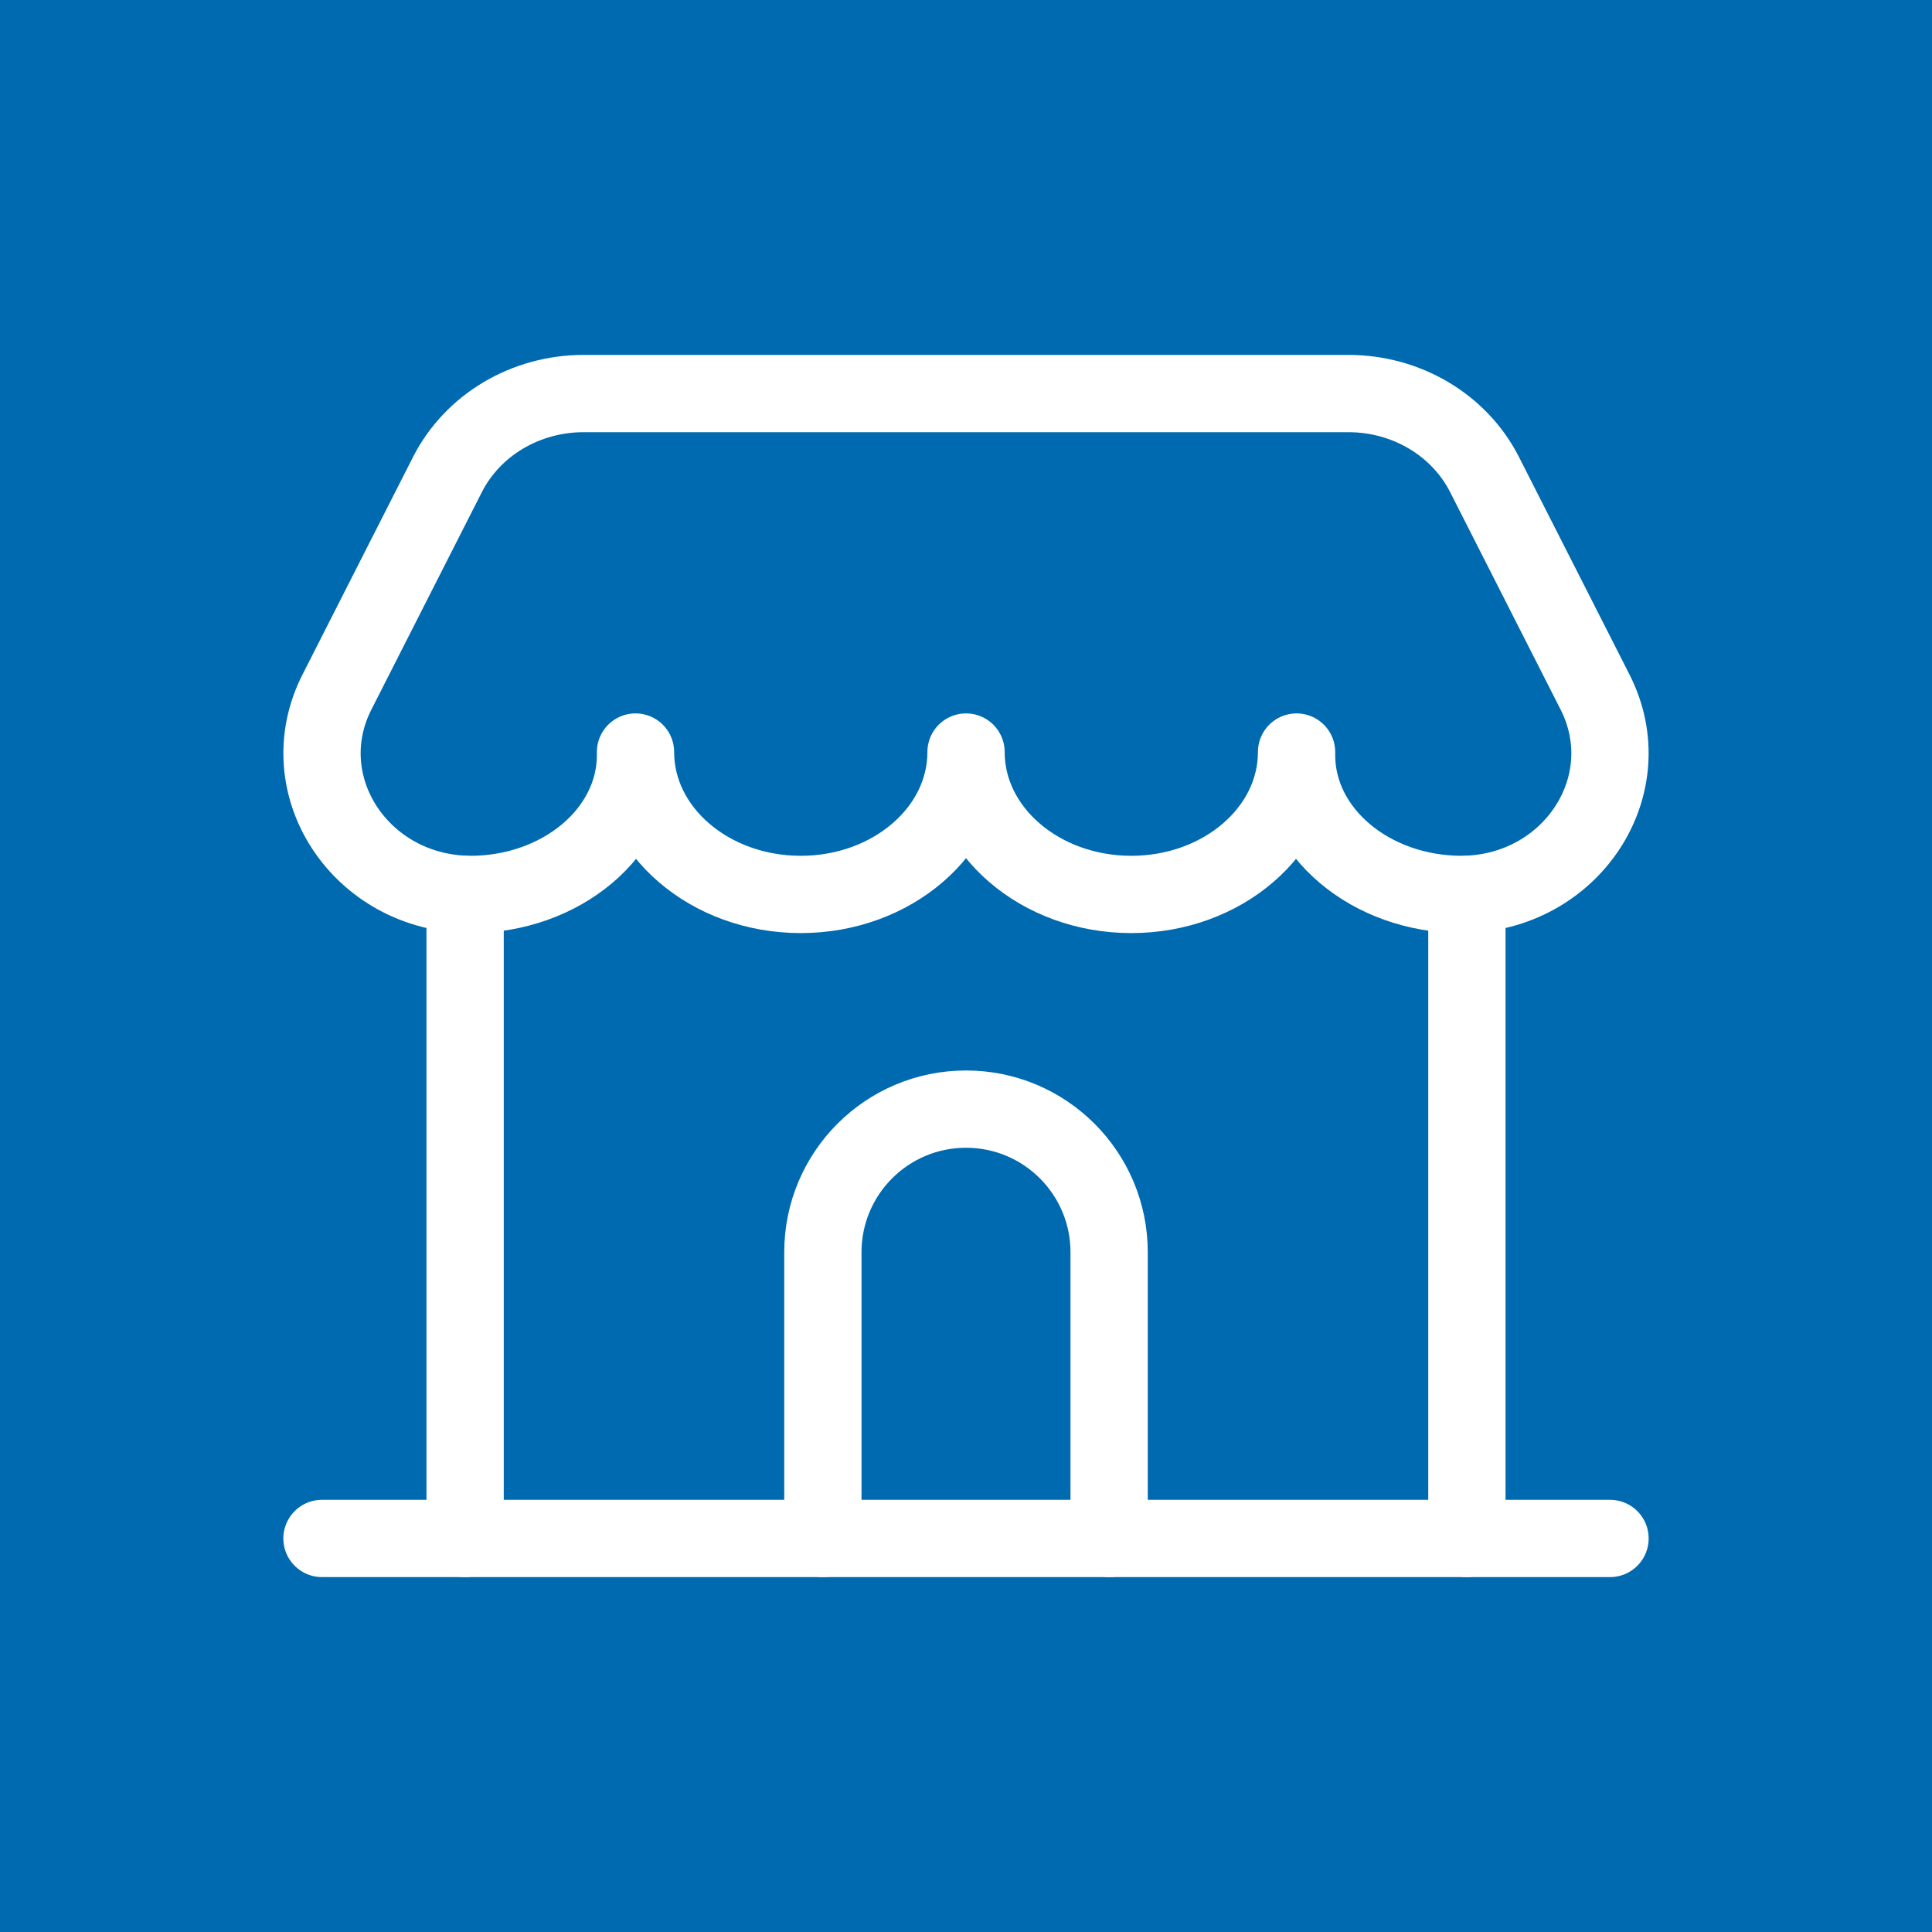
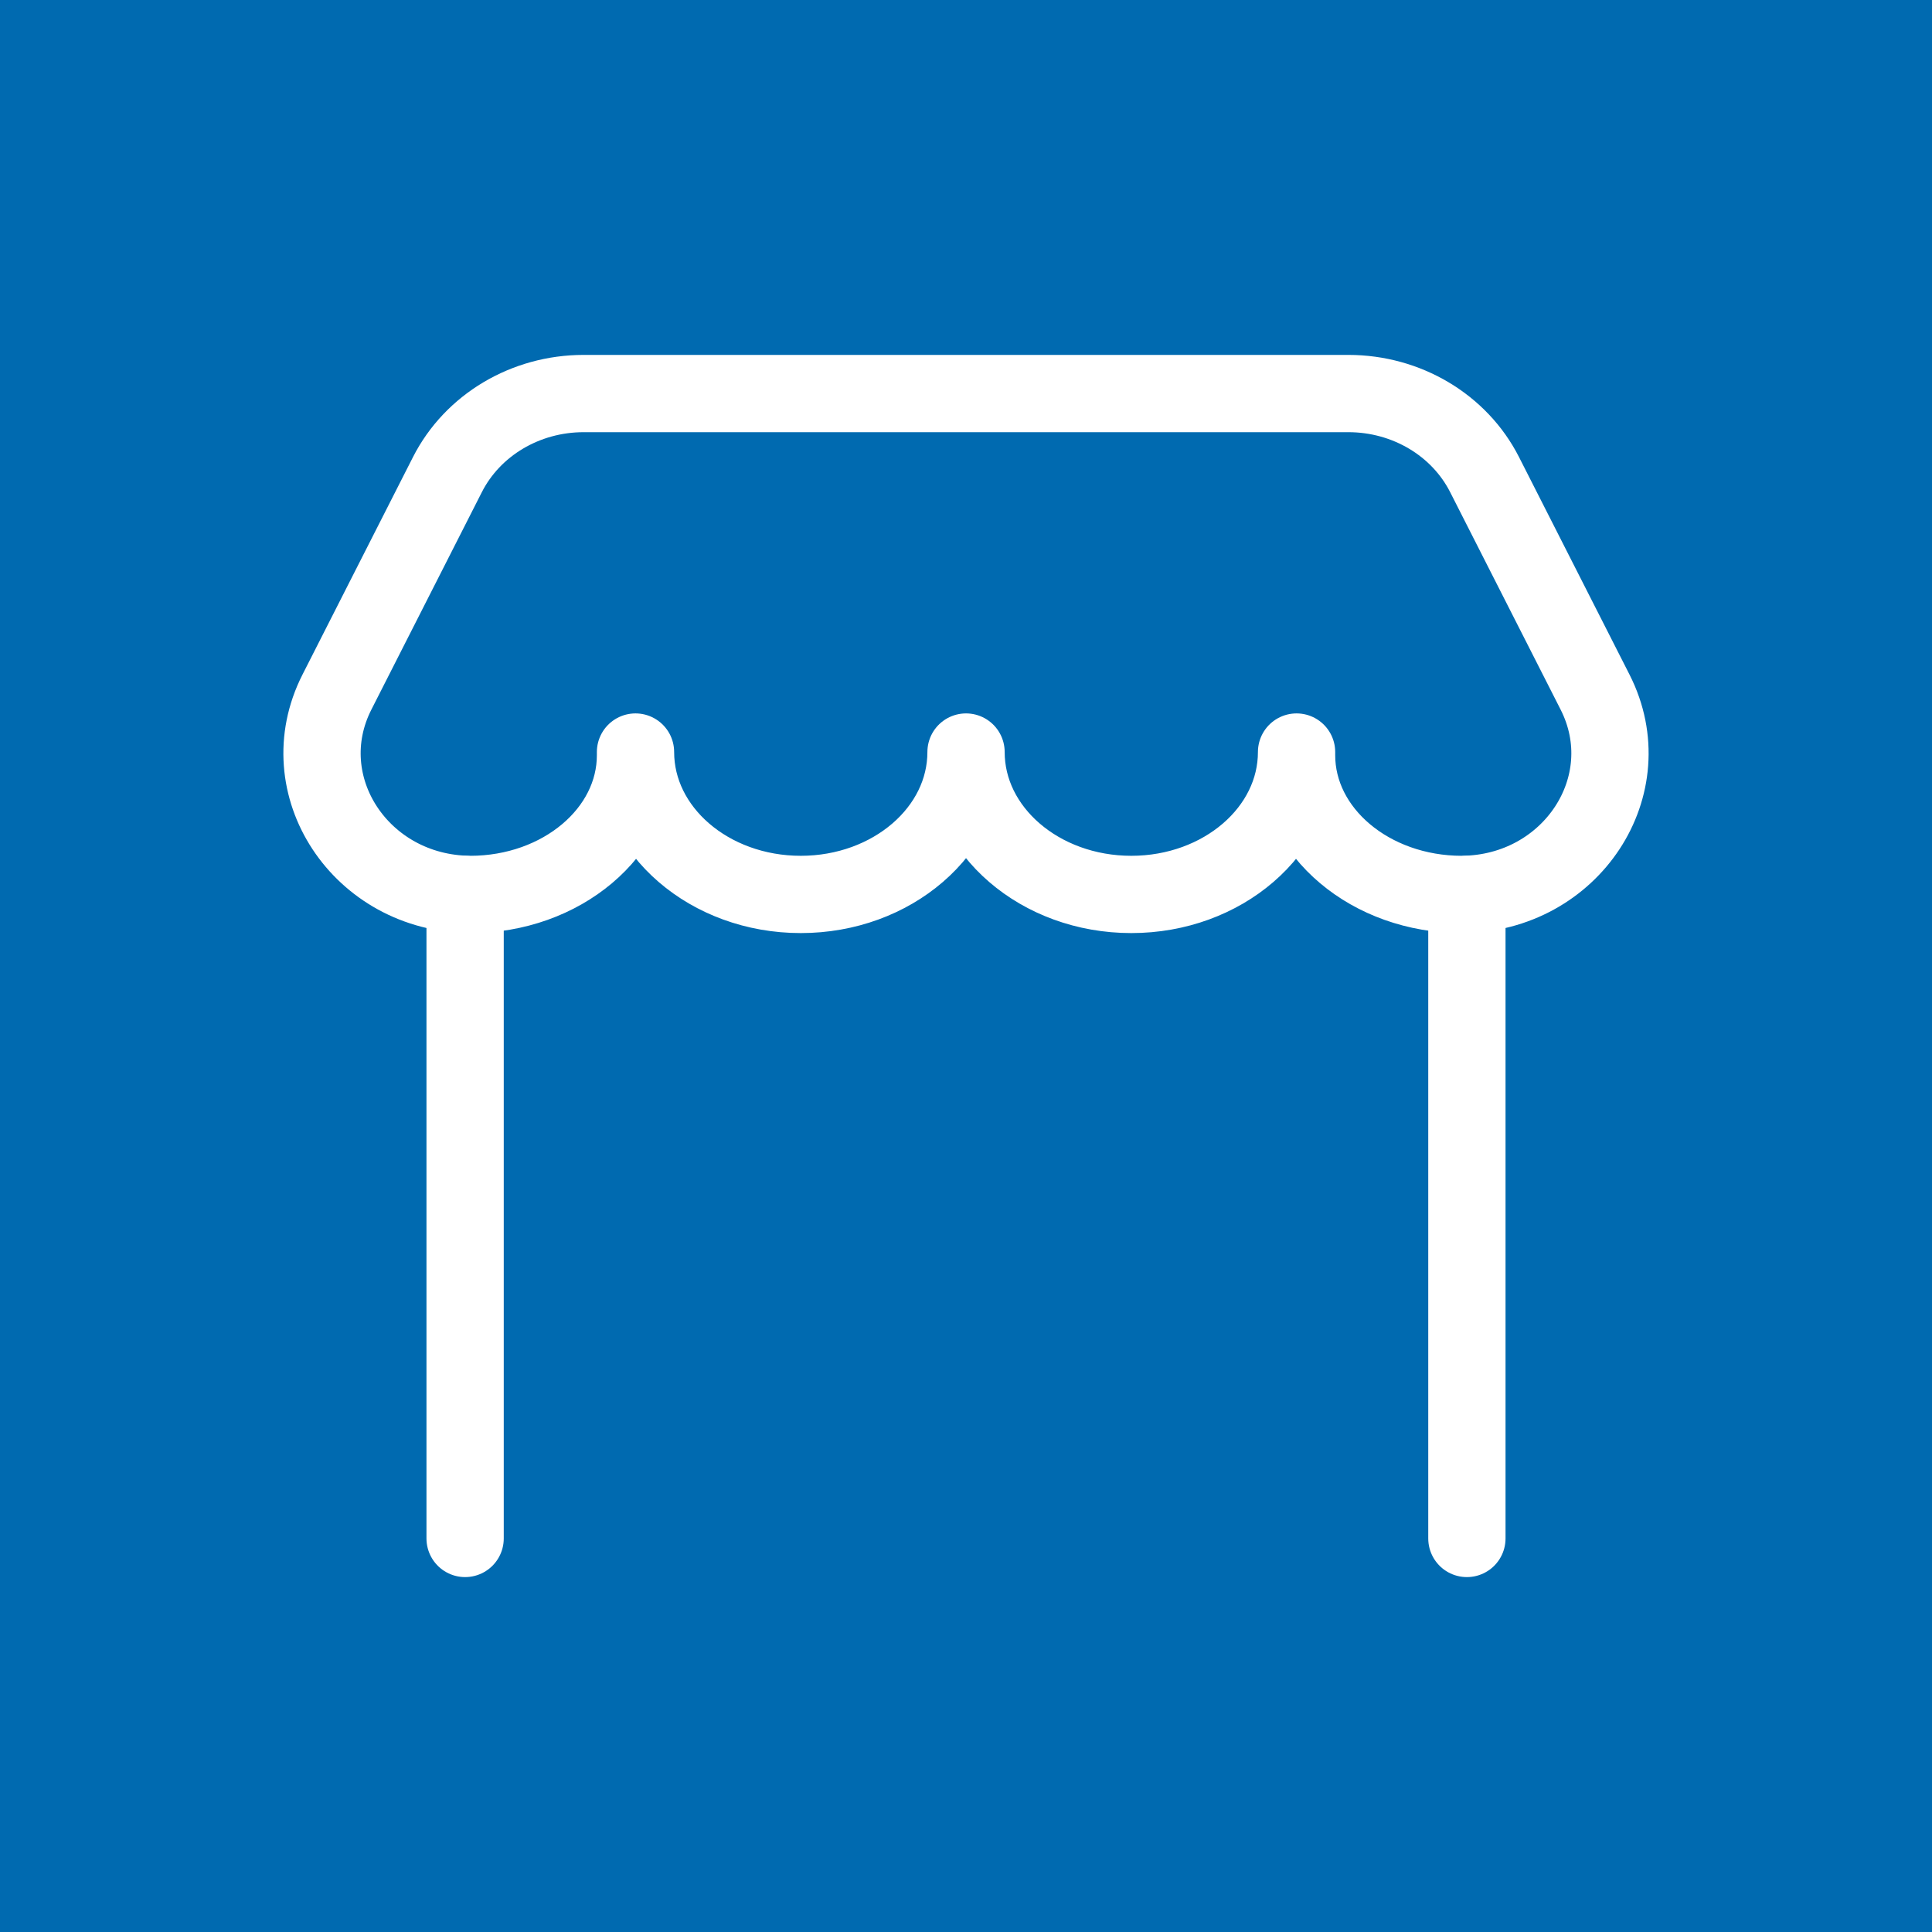
<svg xmlns="http://www.w3.org/2000/svg" id="Ebene_1" viewBox="0 0 50 50">
  <rect width="50" height="50" style="fill:#006ab0;" />
  <line x1="12.037" y1="23.148" x2="12.037" y2="39.815" style="fill:none; stroke:#fff; stroke-linecap:round; stroke-linejoin:round; stroke-width:2px;" />
  <line x1="37.963" y1="23.148" x2="37.963" y2="39.815" style="fill:none; stroke:#fff; stroke-linecap:round; stroke-linejoin:round; stroke-width:2px;" />
-   <path d="m28.704,39.815v-7.407c0-2.046-1.658-3.704-3.704-3.704s-3.704,1.658-3.704,3.704v7.407" style="fill:none; stroke:#fff; stroke-linecap:round; stroke-linejoin:round; stroke-width:2px;" />
-   <line x1="8.333" y1="39.815" x2="41.667" y2="39.815" style="fill:none; stroke:#fff; stroke-linecap:round; stroke-linejoin:round; stroke-width:2px;" />
  <path d="m12.168,23.148c-2.83-.02-4.675-2.822-3.448-5.237l2.859-5.628c.652-1.283,2.021-2.098,3.524-2.098h19.794c1.503,0,2.873.815,3.524,2.098l2.859,5.628c1.227,2.415-.618,5.217-3.448,5.237-2.362,0-4.277-1.614-4.277-3.604v-.081c0,2.035-1.915,3.685-4.277,3.685s-4.277-1.65-4.277-3.685c0,2.035-1.915,3.685-4.277,3.685s-4.277-1.65-4.277-3.685v.081c0,1.991-1.915,3.604-4.277,3.604Z" style="fill:none; stroke:#fff; stroke-linecap:round; stroke-linejoin:round; stroke-width:2px;" />
</svg>